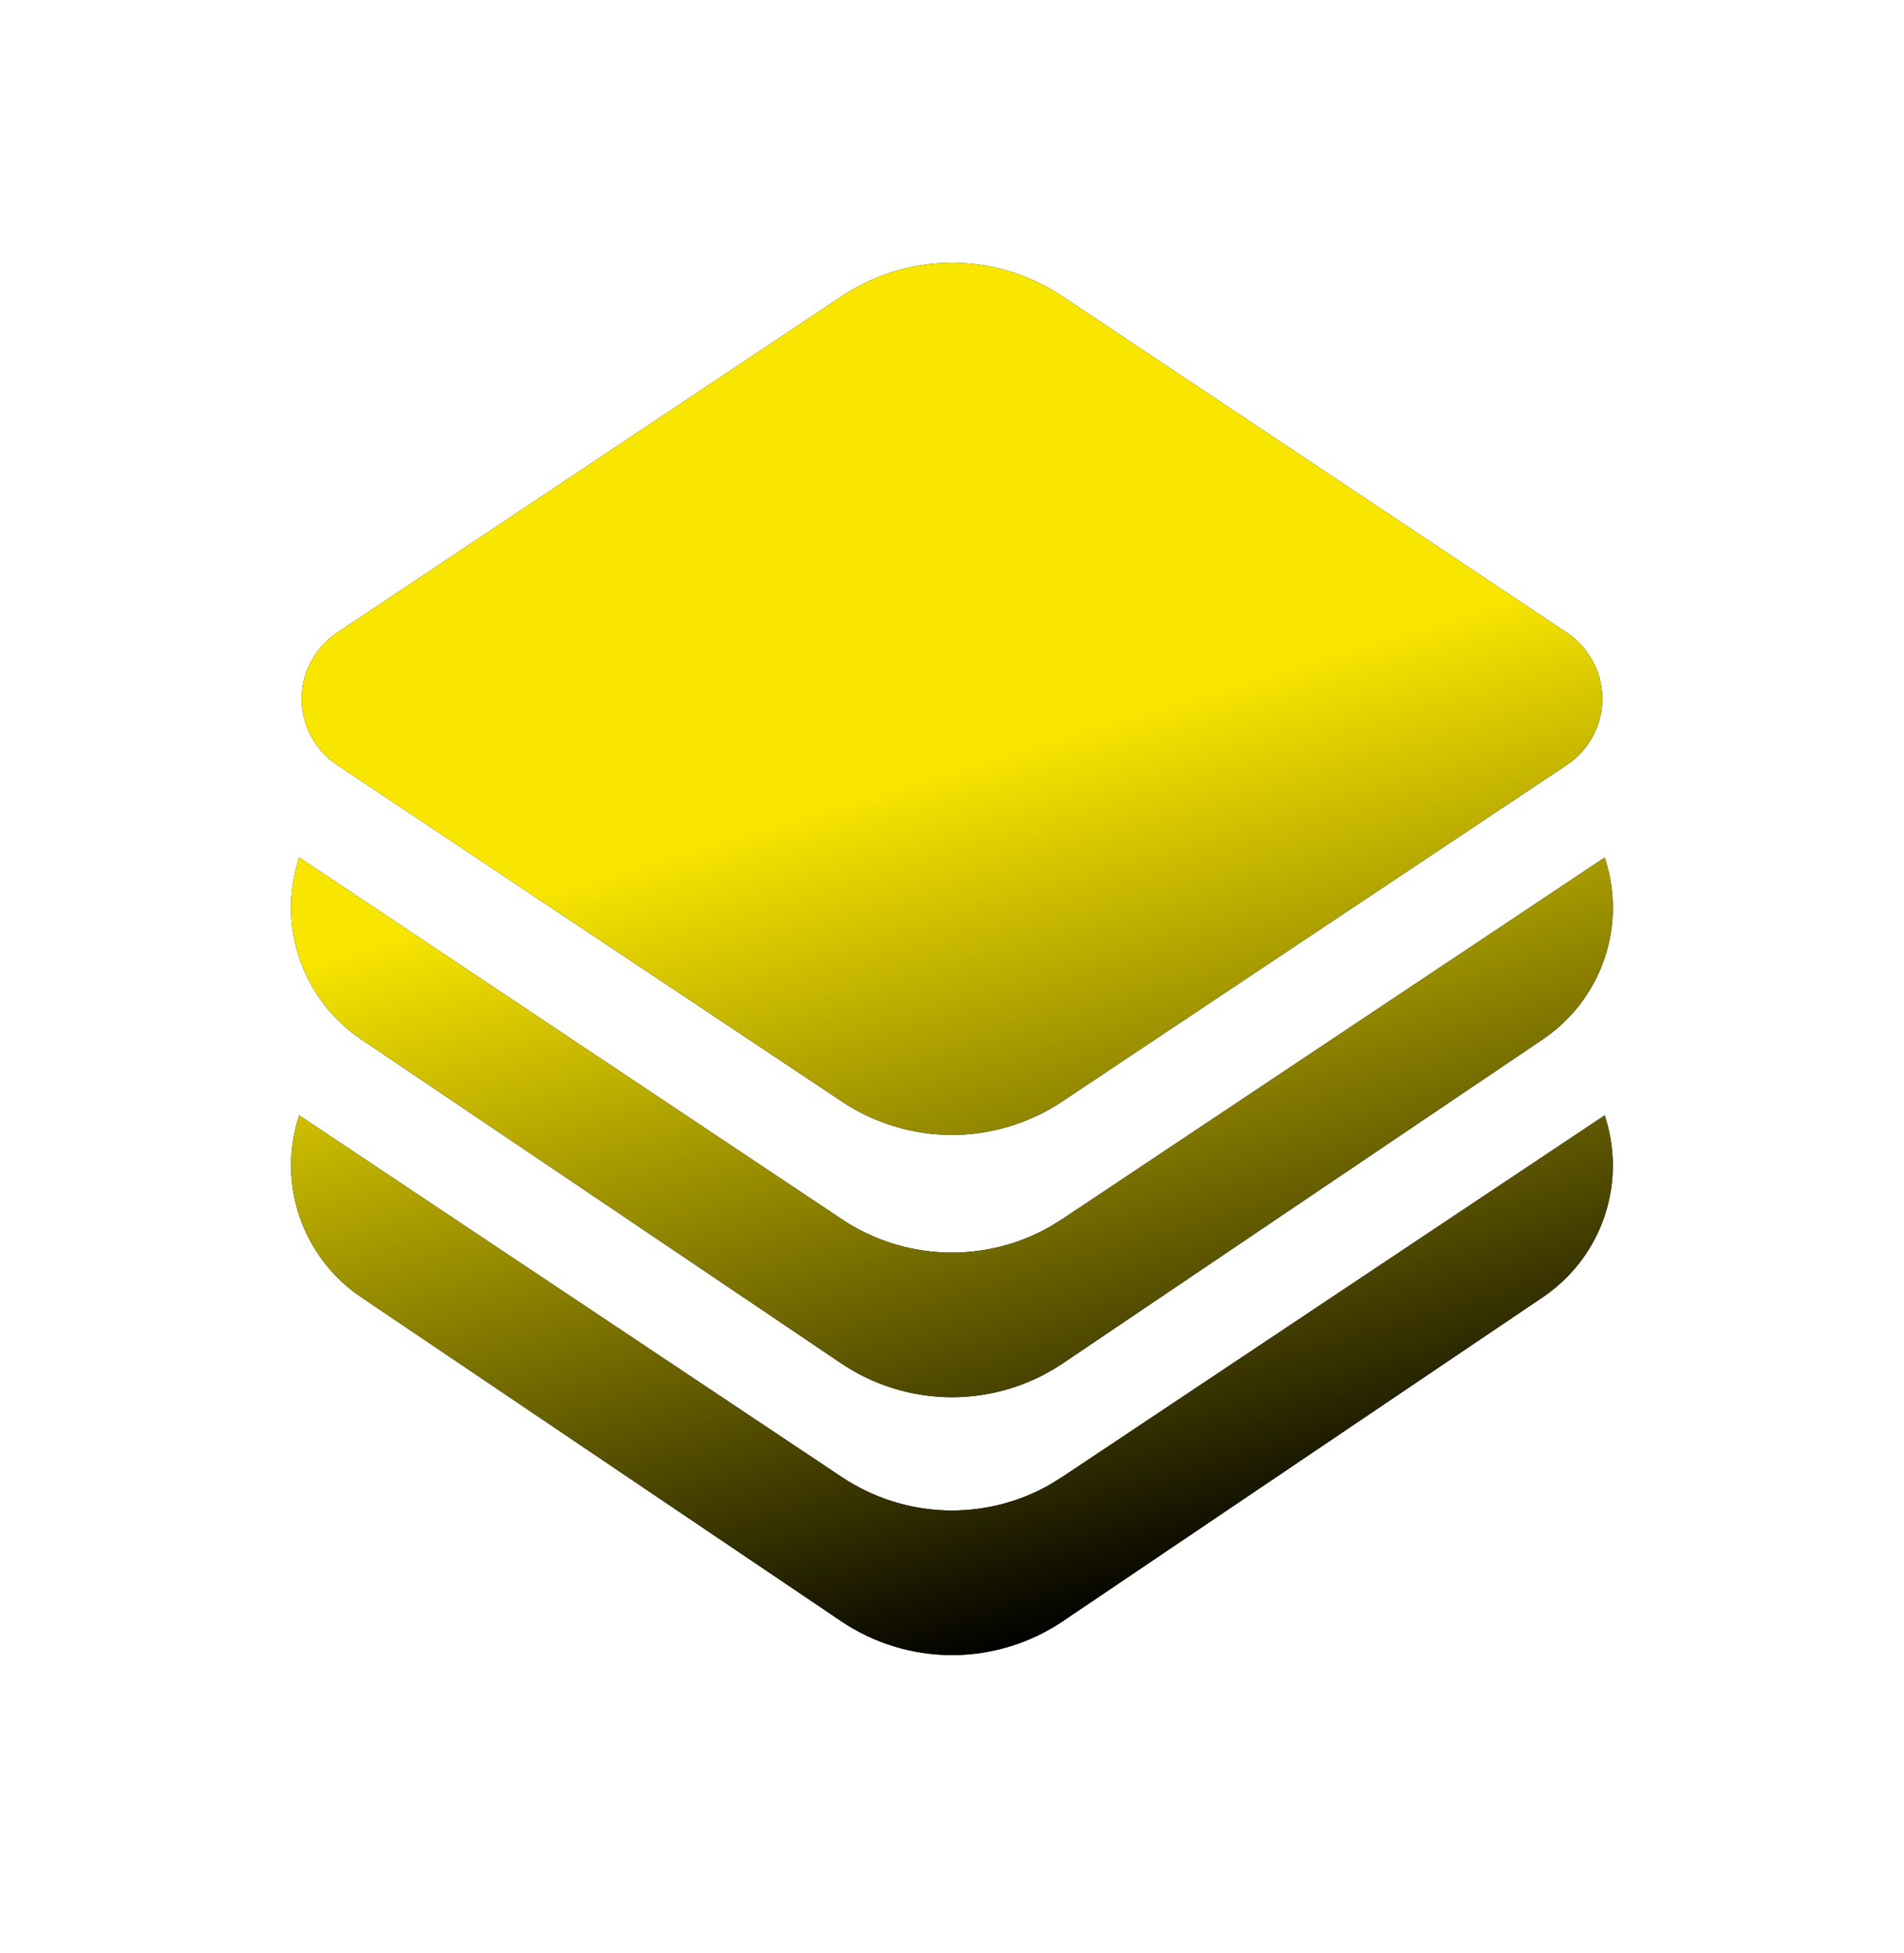
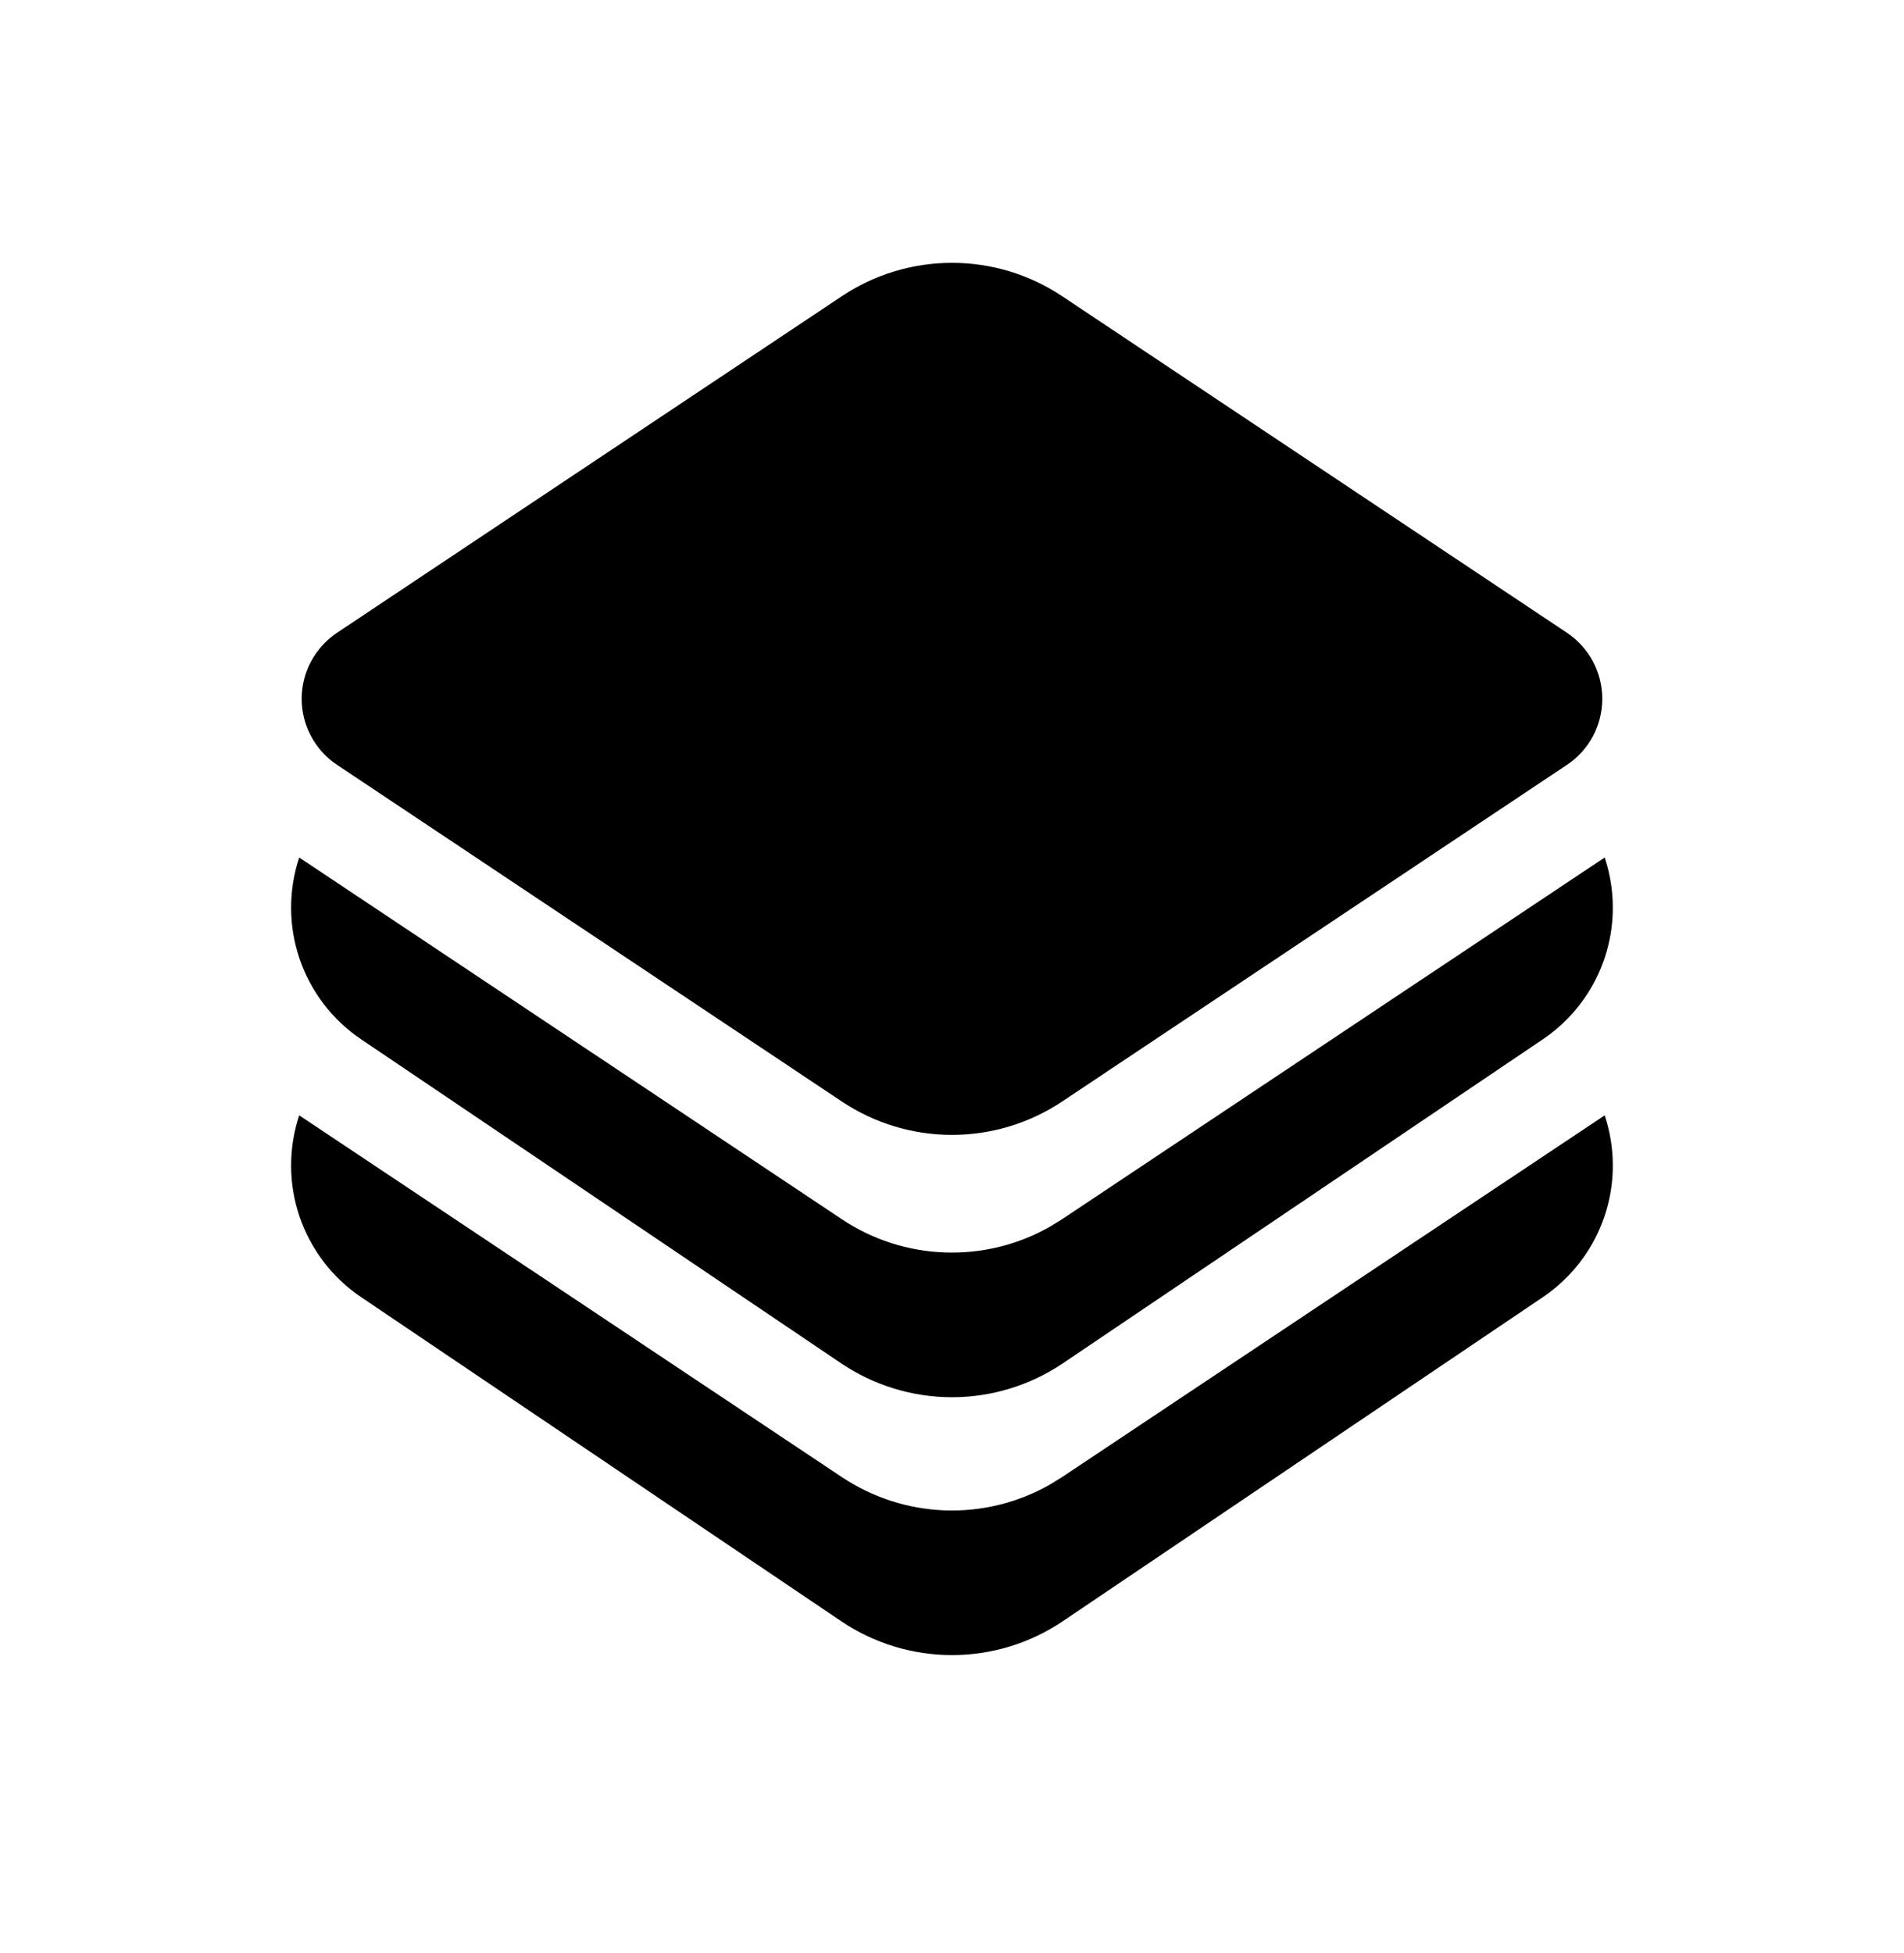
<svg xmlns="http://www.w3.org/2000/svg" width="39" height="40" viewBox="0 0 39 40" fill="none">
  <path d="M21.754 6.065L32.097 12.96C32.319 13.109 32.502 13.31 32.628 13.546C32.754 13.781 32.82 14.045 32.82 14.312C32.82 14.58 32.754 14.843 32.628 15.079C32.502 15.315 32.319 15.516 32.097 15.664L21.754 22.561C21.086 23.006 20.302 23.243 19.5 23.243C18.698 23.243 17.913 23.006 17.246 22.561L6.903 15.664C6.68 15.516 6.498 15.315 6.372 15.079C6.245 14.843 6.179 14.58 6.179 14.312C6.179 14.045 6.245 13.781 6.372 13.546C6.498 13.31 6.68 13.109 6.903 12.96L17.246 6.065C17.913 5.62 18.698 5.383 19.5 5.383C20.302 5.383 21.086 5.62 21.754 6.065ZM32.542 20.312C32.301 20.698 31.982 21.029 31.605 21.284L21.773 27.92C21.102 28.373 20.31 28.616 19.5 28.616C18.69 28.616 17.898 28.373 17.227 27.92L7.395 21.284C6.807 20.887 6.365 20.308 6.136 19.636C5.907 18.964 5.905 18.236 6.129 17.562L17.246 24.972C17.87 25.388 18.597 25.623 19.347 25.651C20.096 25.679 20.839 25.5 21.492 25.131L21.752 24.972L32.869 17.562C33.02 18.016 33.069 18.498 33.013 18.974C32.956 19.449 32.796 19.906 32.542 20.312ZM32.542 25.593C32.301 25.979 31.982 26.31 31.605 26.565L21.773 33.201C21.102 33.655 20.31 33.897 19.5 33.897C18.69 33.897 17.898 33.655 17.227 33.201L7.395 26.565C6.807 26.168 6.365 25.589 6.136 24.917C5.907 24.245 5.905 23.517 6.129 22.843L17.246 30.253C17.87 30.669 18.597 30.904 19.347 30.933C20.096 30.961 20.839 30.781 21.492 30.413L21.752 30.253L32.869 22.843C33.02 23.298 33.069 23.779 33.013 24.255C32.956 24.73 32.796 25.187 32.542 25.593Z" fill="black" />
-   <path d="M21.754 6.065L32.097 12.96C32.319 13.109 32.502 13.31 32.628 13.546C32.754 13.781 32.82 14.045 32.82 14.312C32.82 14.58 32.754 14.843 32.628 15.079C32.502 15.315 32.319 15.516 32.097 15.664L21.754 22.561C21.086 23.006 20.302 23.243 19.5 23.243C18.698 23.243 17.913 23.006 17.246 22.561L6.903 15.664C6.68 15.516 6.498 15.315 6.372 15.079C6.245 14.843 6.179 14.58 6.179 14.312C6.179 14.045 6.245 13.781 6.372 13.546C6.498 13.31 6.68 13.109 6.903 12.96L17.246 6.065C17.913 5.62 18.698 5.383 19.5 5.383C20.302 5.383 21.086 5.62 21.754 6.065ZM32.542 20.312C32.301 20.698 31.982 21.029 31.605 21.284L21.773 27.92C21.102 28.373 20.31 28.616 19.5 28.616C18.69 28.616 17.898 28.373 17.227 27.92L7.395 21.284C6.807 20.887 6.365 20.308 6.136 19.636C5.907 18.964 5.905 18.236 6.129 17.562L17.246 24.972C17.87 25.388 18.597 25.623 19.347 25.651C20.096 25.679 20.839 25.5 21.492 25.131L21.752 24.972L32.869 17.562C33.02 18.016 33.069 18.498 33.013 18.974C32.956 19.449 32.796 19.906 32.542 20.312ZM32.542 25.593C32.301 25.979 31.982 26.31 31.605 26.565L21.773 33.201C21.102 33.655 20.31 33.897 19.5 33.897C18.69 33.897 17.898 33.655 17.227 33.201L7.395 26.565C6.807 26.168 6.365 25.589 6.136 24.917C5.907 24.245 5.905 23.517 6.129 22.843L17.246 30.253C17.87 30.669 18.597 30.904 19.347 30.933C20.096 30.961 20.839 30.781 21.492 30.413L21.752 30.253L32.869 22.843C33.02 23.298 33.069 23.779 33.013 24.255C32.956 24.73 32.796 25.187 32.542 25.593Z" fill="url(#paint0_linear_201_1629)" />
  <defs>
    <linearGradient id="paint0_linear_201_1629" x1="20.402" y1="33.897" x2="15.24" y2="16.931" gradientUnits="userSpaceOnUse">
      <stop />
      <stop offset="1" stop-color="#F9E600" />
    </linearGradient>
  </defs>
</svg>